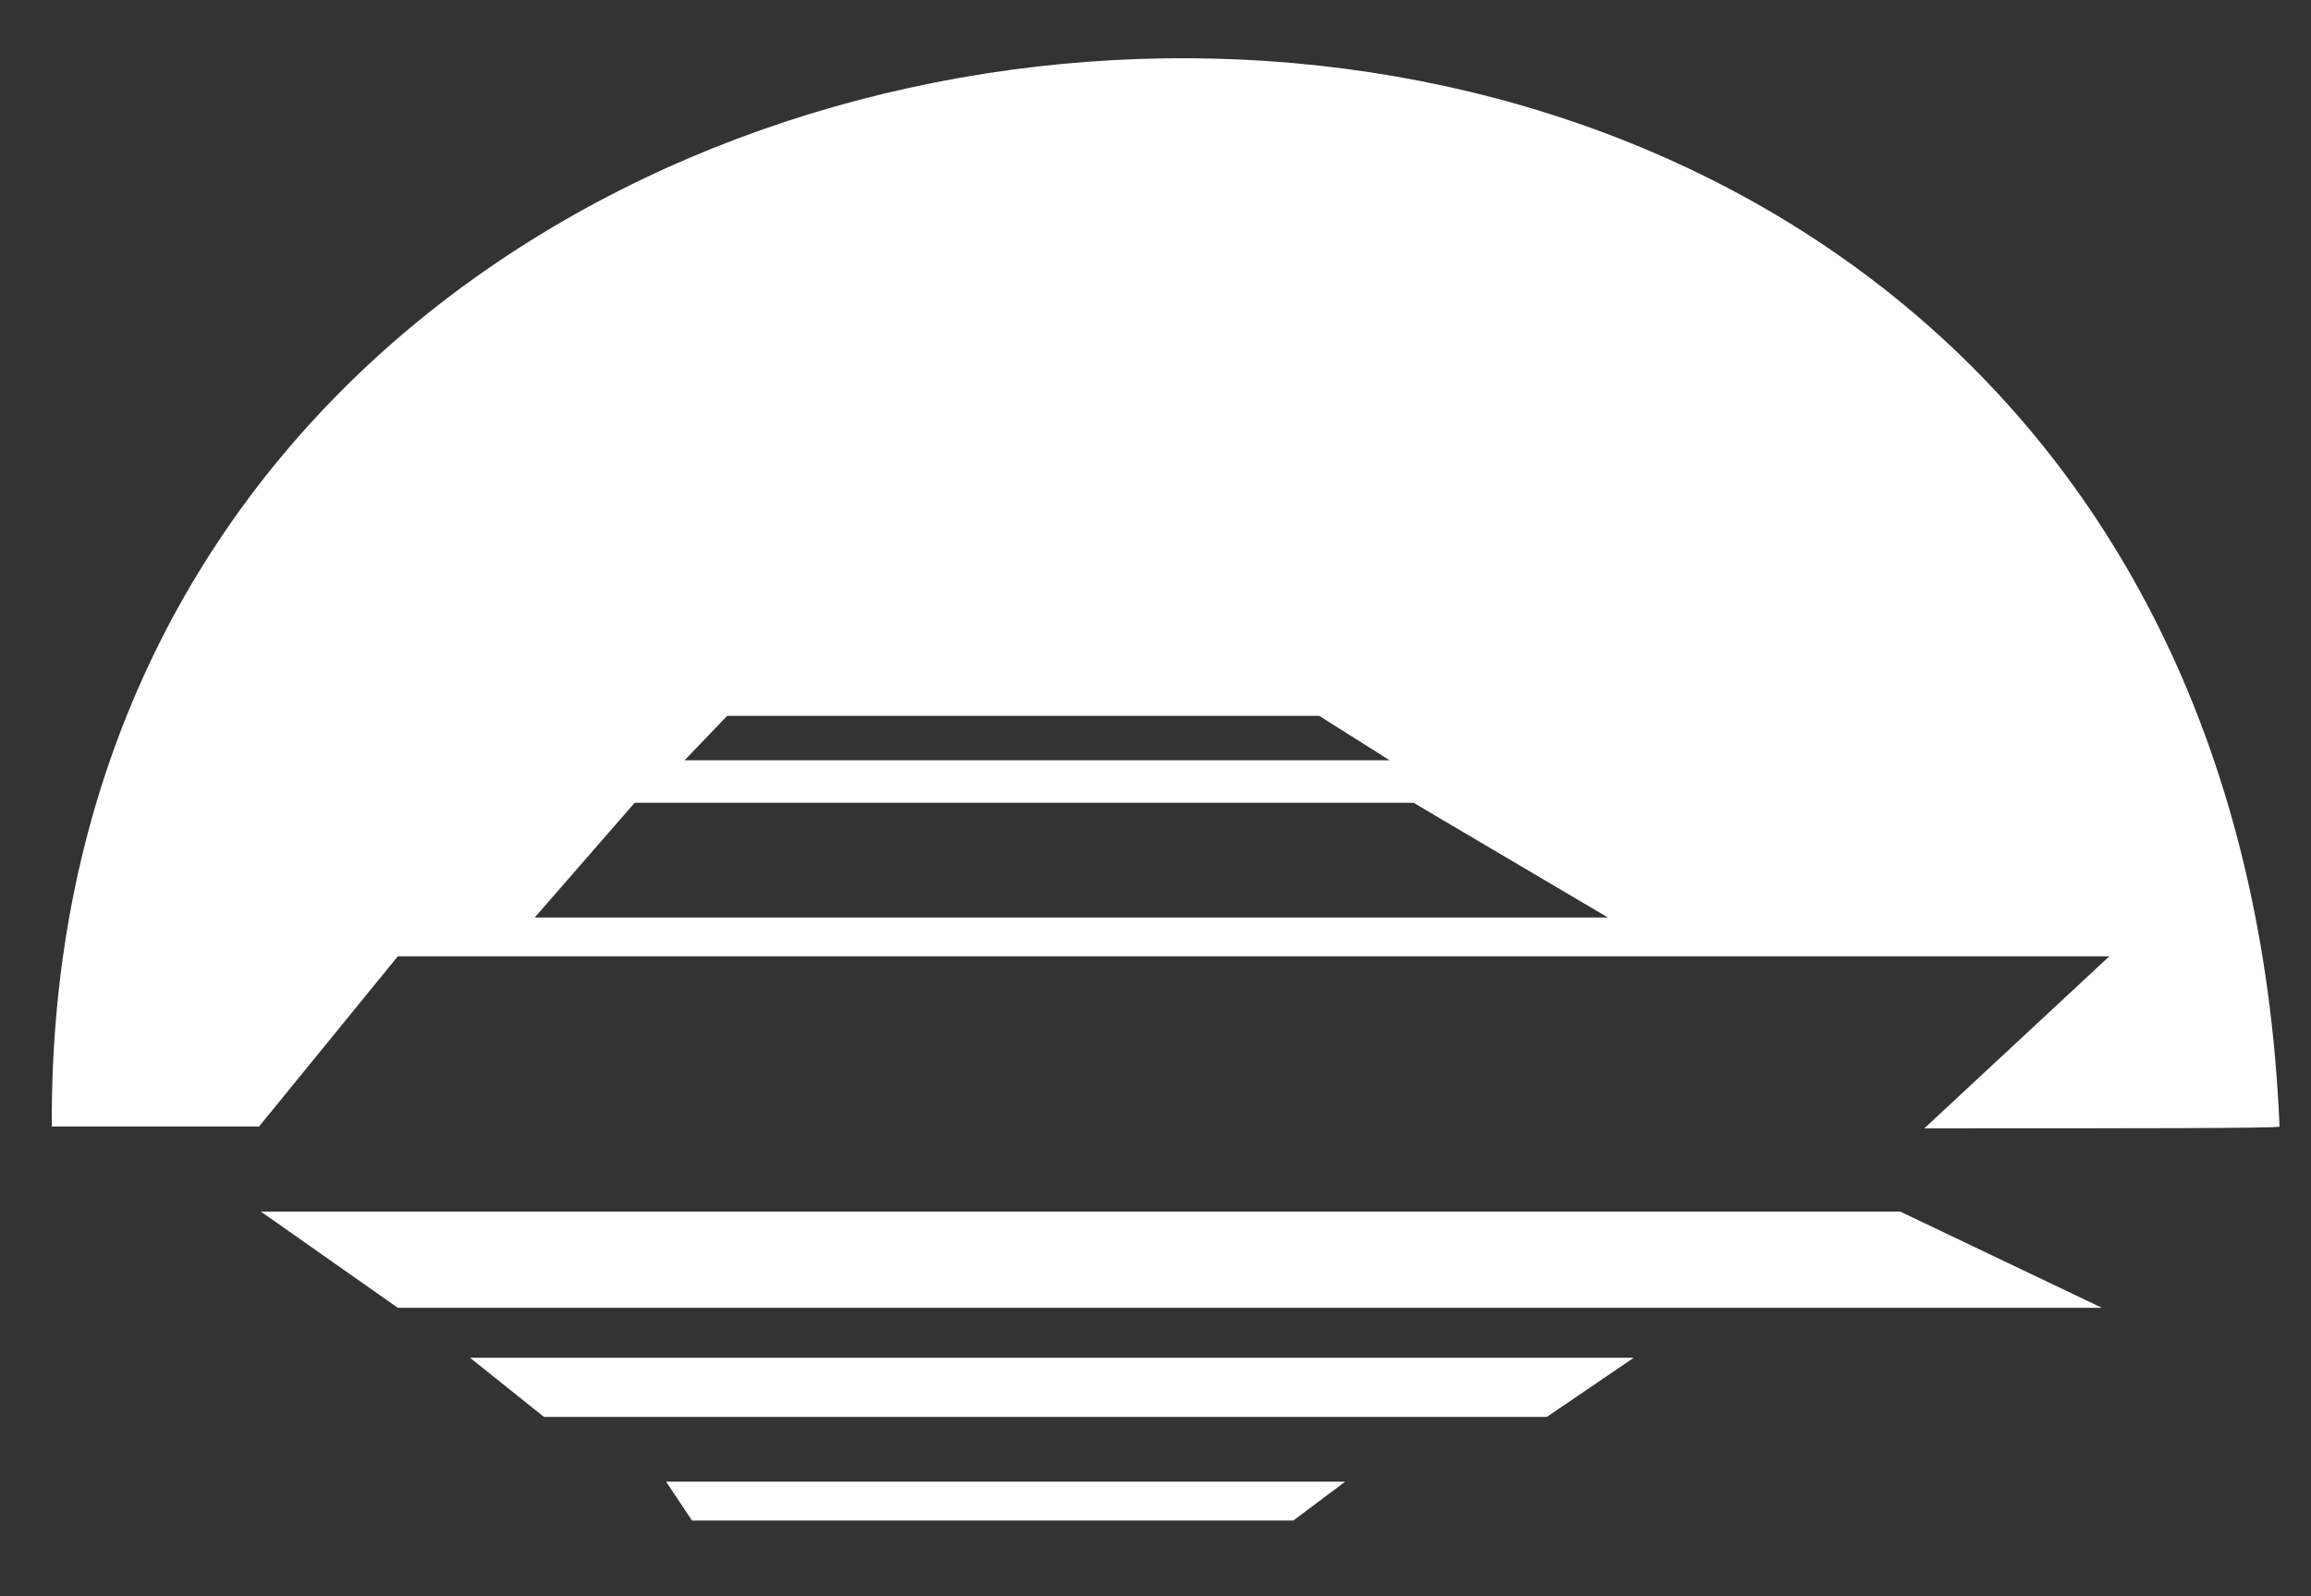
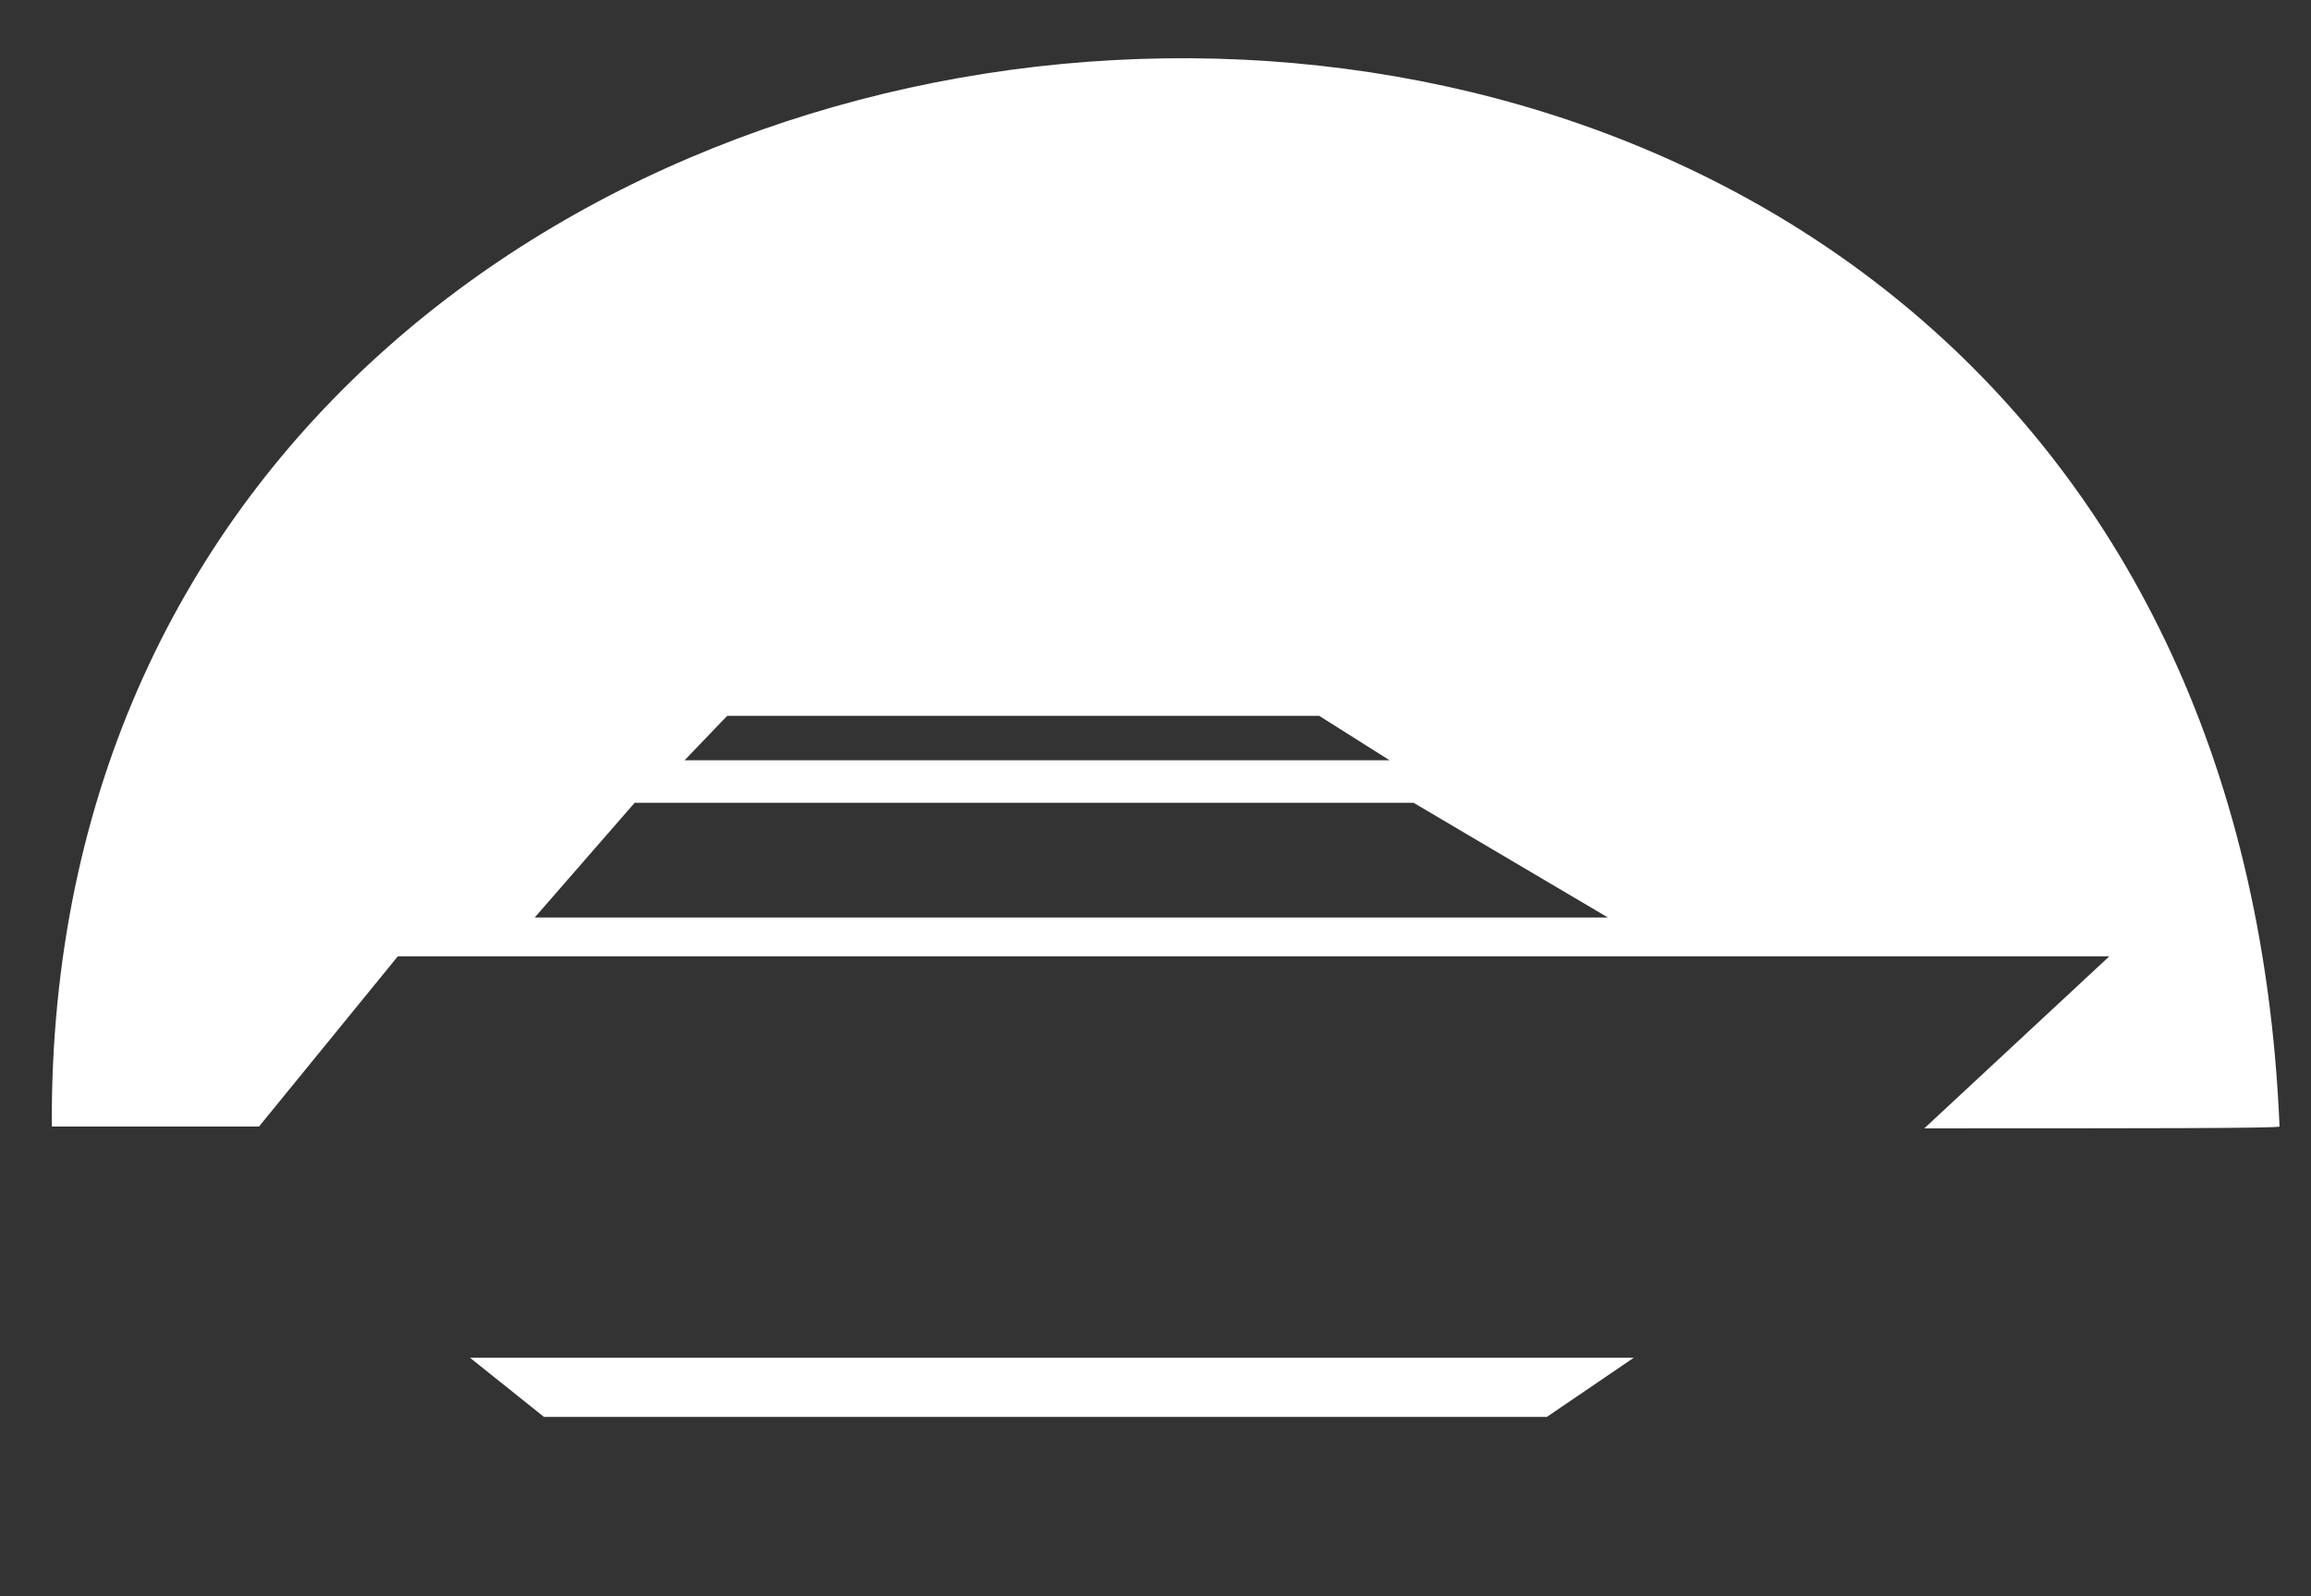
<svg xmlns="http://www.w3.org/2000/svg" version="1.1" id="Layer_1" x="0px" y="0px" viewBox="0 0 124.9 86.3" style="enable-background:new 0 0 124.9 86.3;" xml:space="preserve">
  <rect x="0" y="0" width="124.9" height="86.3" fill="#333333" stroke="none" />
  <style type="text/css">
	.st0{fill:#FFFFFF;}
</style>
  <g>
    <g>
      <path class="st0" d="M114,51.7L104,61c11.5,0,19.2,0,19.2-0.1c-3.4-81-120.8-72.9-120.4,0c0,0,4.3,0,11.2,0l7.5-9.2    C21.5,51.7,114,51.7,114,51.7z M39.3,38.7h32l3.8,2.4H37L39.3,38.7z M34.3,43.4h42.1l10.5,6.2h-58L34.3,43.4z" />
    </g>
-     <polygon class="st0" points="14.1,65.5 102.7,65.5 113.6,70.7 21.5,70.7  " />
    <polygon class="st0" points="25.4,73.4 88.3,73.4 83.6,76.6 29.4,76.6  " />
-     <polygon class="st0" points="36,80.1 72.7,80.1 69.9,82.2 37.4,82.2  " />
  </g>
</svg>